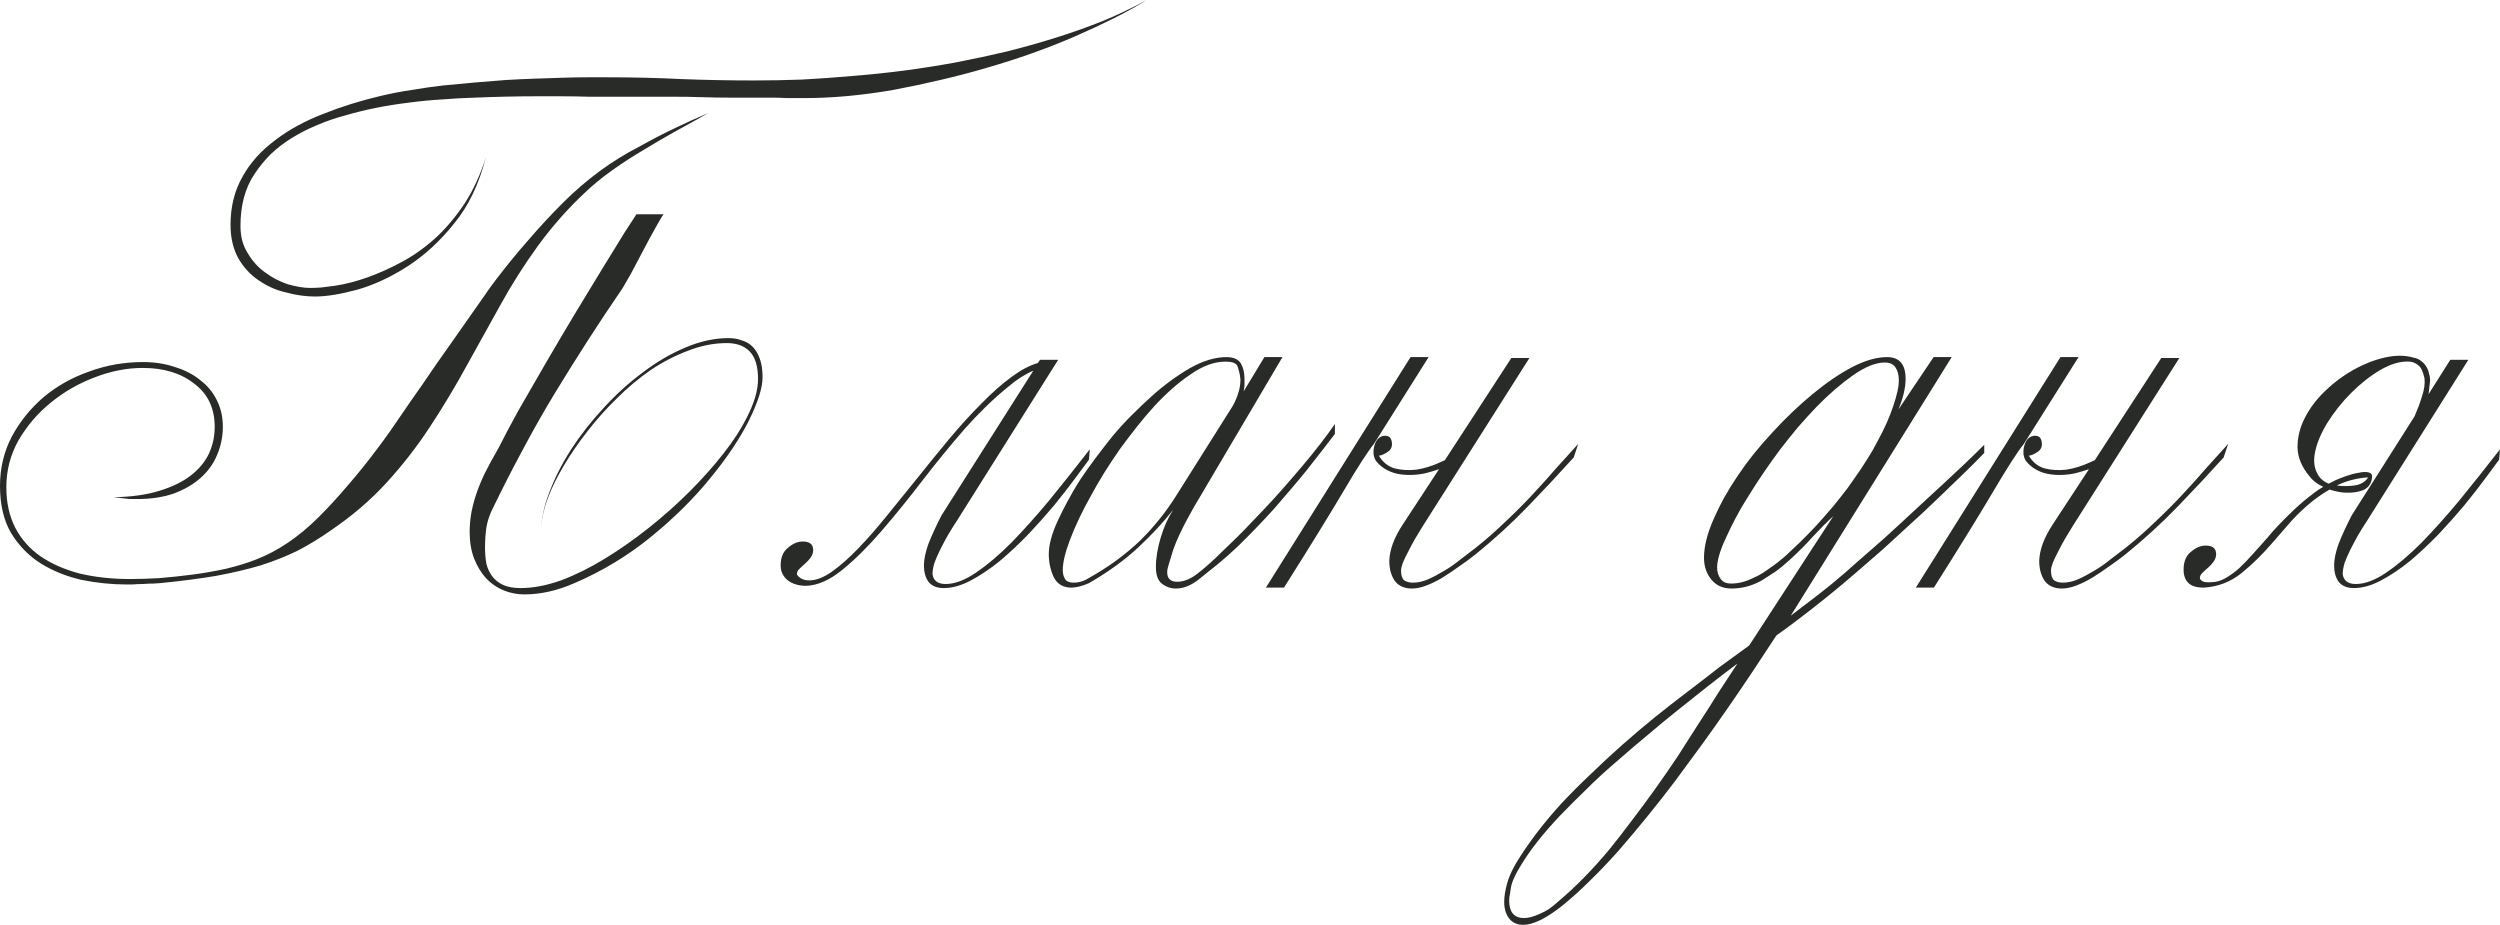
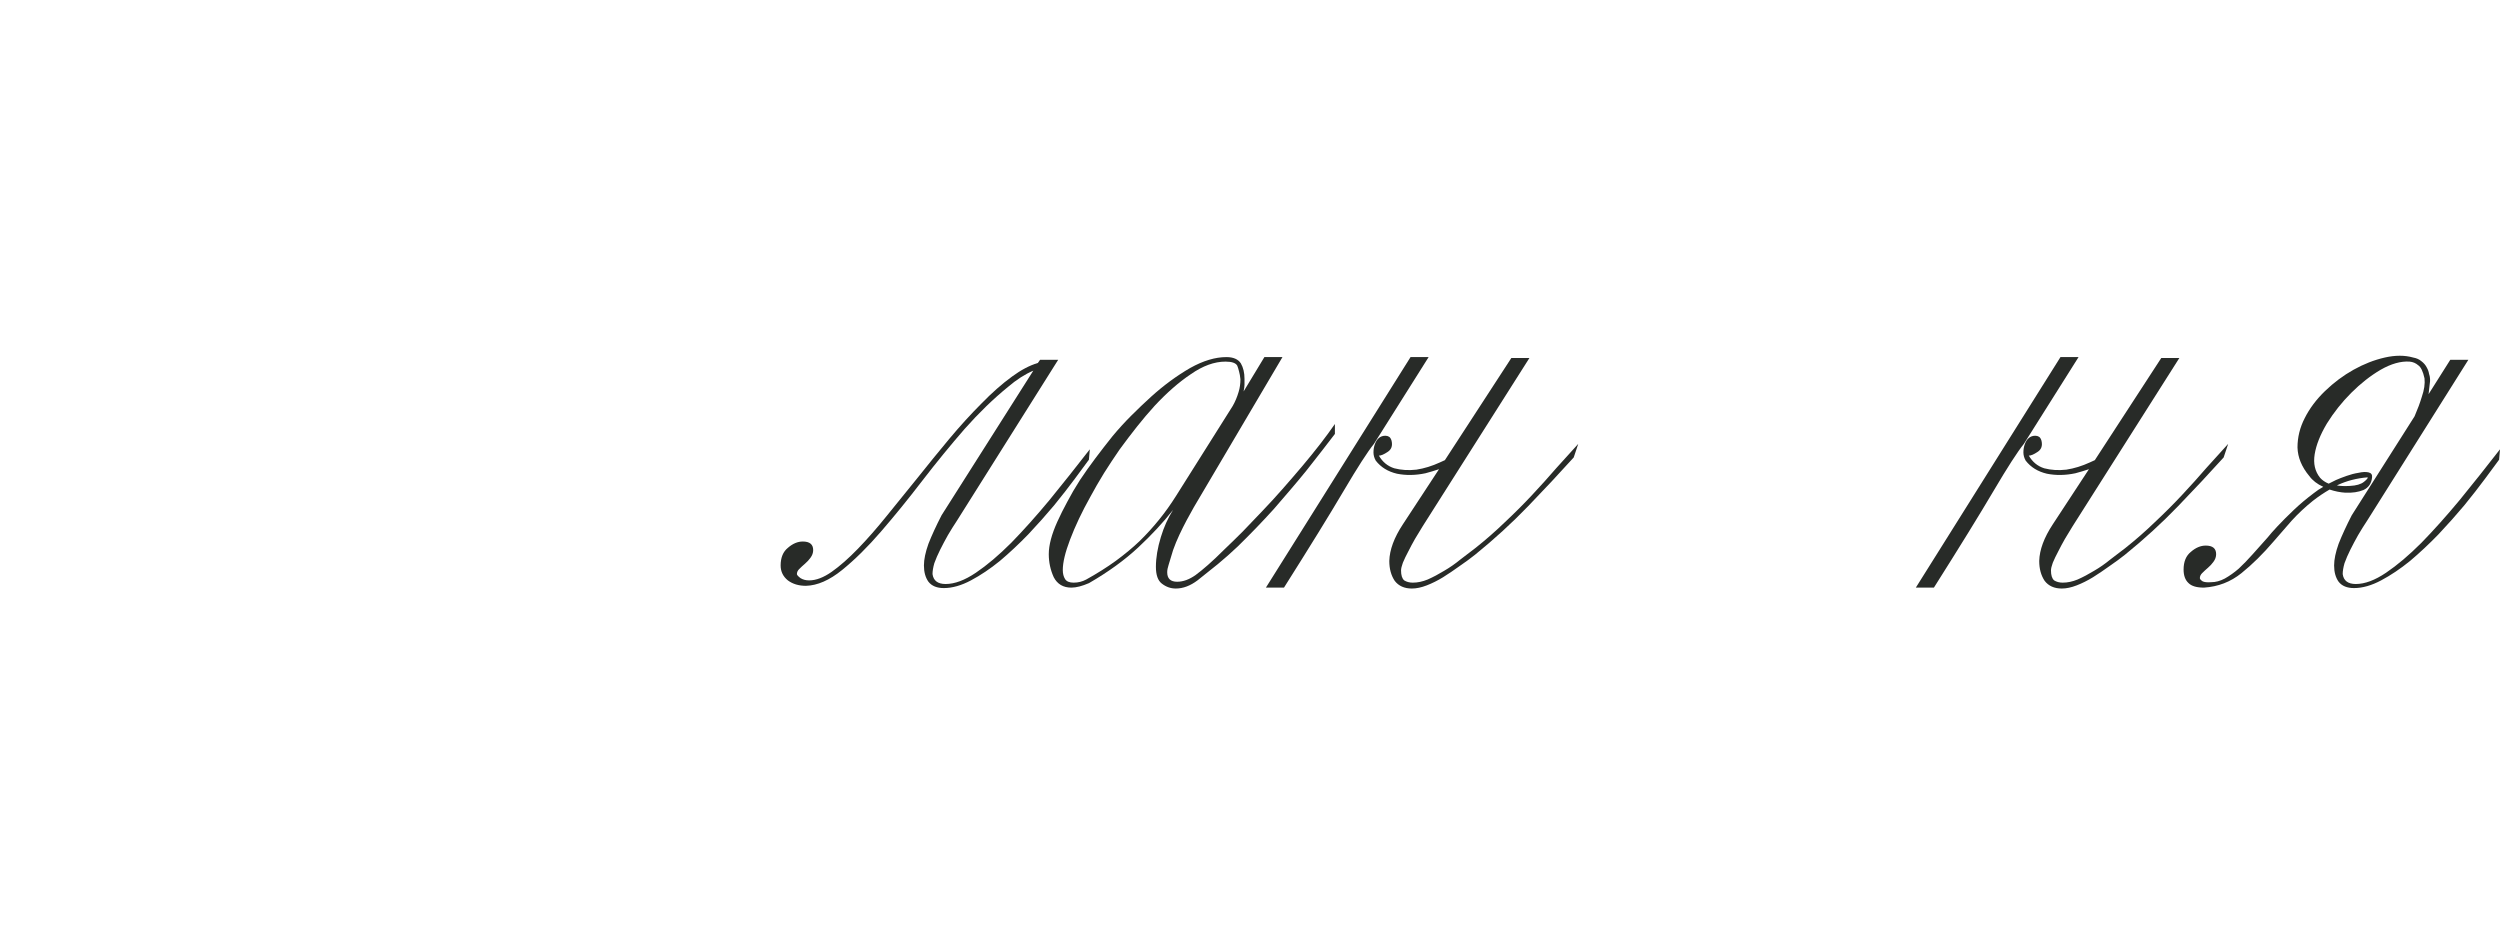
<svg xmlns="http://www.w3.org/2000/svg" viewBox="0 0 132.738 49.104" fill="none">
-   <path d="M33.96 7.776C34.584 7.424 35.184 7.112 35.76 6.84C36.352 6.552 36.968 6.272 37.608 6C37.08 6.304 36.52 6.616 35.928 6.936C35.352 7.256 34.776 7.592 34.2 7.944C33.624 8.28 33.056 8.648 32.496 9.048C31.952 9.432 31.448 9.848 30.984 10.296C30.104 11.128 29.296 12.048 28.56 13.056C27.84 14.048 27.184 15.08 26.592 16.152C26 17.208 25.4 18.288 24.792 19.392C24.2 20.48 23.552 21.56 22.848 22.632C22.16 23.688 21.384 24.688 20.52 25.632C19.672 26.56 18.68 27.408 17.544 28.176C16.952 28.592 16.36 28.952 15.768 29.256C15.176 29.544 14.528 29.8 13.824 30.024C13.12 30.232 12.336 30.416 11.472 30.576C10.624 30.72 9.64 30.848 8.52 30.96C8.472 30.96 8.352 30.968 8.16 30.984C7.984 30.984 7.792 30.992 7.584 31.008C7.392 31.008 7.208 31.016 7.032 31.032C6.856 31.032 6.744 31.032 6.696 31.032C5.928 31.032 5.144 30.952 4.344 30.792C3.56 30.616 2.84 30.328 2.184 29.928C1.544 29.528 1.016 28.992 0.6 28.32C0.2 27.648 0 26.808 0 25.8C0 24.856 0.208 23.984 0.624 23.184C1.056 22.384 1.616 21.688 2.304 21.096C3.008 20.504 3.816 20.048 4.728 19.728C5.64 19.392 6.592 19.224 7.584 19.224C8.208 19.224 8.776 19.312 9.288 19.488C9.816 19.648 10.264 19.88 10.632 20.184C11.016 20.472 11.312 20.832 11.52 21.264C11.728 21.68 11.832 22.144 11.832 22.656C11.832 23.184 11.728 23.688 11.52 24.168C11.328 24.632 11.032 25.04 10.632 25.392C10.248 25.728 9.776 26 9.216 26.208C8.656 26.4 8.016 26.496 7.296 26.496C7.2 26.496 7.096 26.496 6.984 26.496C6.888 26.496 6.784 26.488 6.672 26.472L6.024 26.4C6.968 26.384 7.776 26.272 8.448 26.064C9.136 25.856 9.696 25.584 10.128 25.248C10.56 24.912 10.88 24.528 11.088 24.096C11.296 23.648 11.4 23.168 11.4 22.656C11.4 21.68 11.04 20.92 10.32 20.376C9.616 19.816 8.704 19.536 7.584 19.536C6.736 19.536 5.88 19.704 5.016 20.04C4.168 20.36 3.392 20.808 2.688 21.384C2 21.944 1.432 22.608 0.984 23.376C0.552 24.144 0.336 24.976 0.336 25.872C0.336 26.688 0.496 27.408 0.816 28.032C1.136 28.64 1.584 29.144 2.16 29.544C2.752 29.944 3.448 30.248 4.248 30.456C5.064 30.648 5.952 30.744 6.912 30.744C7.36 30.744 7.872 30.728 8.448 30.696C9.04 30.648 9.64 30.584 10.248 30.504C10.856 30.424 11.448 30.32 12.024 30.192C12.616 30.048 13.136 29.888 13.584 29.712C14.752 29.264 15.872 28.504 16.944 27.432C17.472 26.904 17.992 26.336 18.504 25.728C19.032 25.12 19.552 24.472 20.064 23.784C20.176 23.64 20.392 23.344 20.712 22.896C21.032 22.432 21.4 21.896 21.816 21.288C22.248 20.68 22.696 20.032 23.16 19.344C23.64 18.656 24.096 18.008 24.528 17.4C24.96 16.792 25.336 16.256 25.656 15.792C25.976 15.328 26.2 15.016 26.328 14.856C26.888 14.12 27.464 13.416 28.056 12.744C28.648 12.056 29.256 11.4 29.88 10.776C31.128 9.528 32.488 8.528 33.96 7.776ZM26.472 23.784C26.744 23.24 27.096 22.576 27.528 21.792C27.976 21.008 28.456 20.176 28.968 19.296C29.48 18.416 30 17.536 30.528 16.656C31.072 15.76 31.568 14.944 32.016 14.208C32.464 13.472 32.848 12.848 33.168 12.336C33.504 11.824 33.712 11.504 33.792 11.376H35.232C35.136 11.504 34.984 11.76 34.776 12.144C34.568 12.512 34.352 12.912 34.128 13.344C33.904 13.776 33.688 14.184 33.48 14.568C33.272 14.936 33.128 15.184 33.048 15.312C31.832 17.088 30.64 18.936 29.472 20.856C28.88 21.832 28.312 22.832 27.768 23.856C27.224 24.864 26.696 25.896 26.184 26.952C26.008 27.288 25.888 27.64 25.824 28.008C25.776 28.36 25.752 28.712 25.752 29.064C25.752 29.368 25.776 29.656 25.824 29.928C25.888 30.184 25.992 30.408 26.136 30.6C26.28 30.792 26.472 30.944 26.712 31.056C26.952 31.168 27.264 31.224 27.648 31.224C28.304 31.224 29.016 31.088 29.784 30.816C30.552 30.528 31.328 30.144 32.112 29.664C32.896 29.184 33.672 28.64 34.44 28.032C35.224 27.408 35.944 26.768 36.6 26.112C37.272 25.44 37.872 24.768 38.4 24.096C38.928 23.424 39.336 22.8 39.624 22.224C40.04 21.424 40.248 20.728 40.248 20.136C40.248 19.464 40.104 18.976 39.816 18.672C39.528 18.368 39.12 18.216 38.592 18.216C37.904 18.216 37.216 18.352 36.528 18.624C35.84 18.88 35.176 19.224 34.536 19.656C33.912 20.088 33.312 20.592 32.736 21.168C32.16 21.728 31.64 22.312 31.176 22.92C30.712 23.512 30.304 24.104 29.952 24.696C29.6 25.288 29.328 25.832 29.136 26.328C28.864 27.016 28.728 27.656 28.728 28.248C28.728 27.608 28.872 26.912 29.16 26.16C29.448 25.392 29.832 24.632 30.312 23.88C30.808 23.112 31.384 22.376 32.04 21.672C32.696 20.952 33.392 20.32 34.128 19.776C34.864 19.216 35.616 18.776 36.384 18.456C37.168 18.12 37.936 17.952 38.688 17.952C38.944 17.952 39.176 17.992 39.384 18.072C39.608 18.136 39.8 18.248 39.96 18.408C40.12 18.568 40.248 18.784 40.344 19.056C40.44 19.312 40.488 19.64 40.488 20.04C40.488 20.584 40.248 21.344 39.768 22.32C39.288 23.28 38.608 24.296 37.728 25.368C36.864 26.44 35.816 27.48 34.584 28.488C33.352 29.496 31.992 30.32 30.504 30.96C29.592 31.36 28.704 31.56 27.84 31.56C27.456 31.56 27.088 31.488 26.736 31.344C26.384 31.2 26.072 30.984 25.8 30.696C25.544 30.408 25.336 30.064 25.176 29.664C25.016 29.248 24.936 28.776 24.936 28.248C24.936 27.944 24.96 27.64 25.008 27.336C25.056 27.032 25.136 26.704 25.248 26.352C25.36 26 25.512 25.616 25.704 25.2C25.912 24.784 26.168 24.312 26.472 23.784ZM60.888 0C60.344 0.336 59.752 0.664 59.112 0.984C58.472 1.304 57.784 1.624 57.048 1.944C55.608 2.568 54.056 3.12 52.392 3.6C51.576 3.84 50.752 4.056 49.92 4.248C49.104 4.44 48.272 4.616 47.424 4.776C45.76 5.064 44.184 5.208 42.696 5.208H41.784C41.528 5.192 41.24 5.184 40.92 5.184C40.6 5.184 40.248 5.184 39.864 5.184C39.496 5.184 39.096 5.184 38.664 5.184C38.232 5.184 37.768 5.176 37.272 5.16C36.792 5.144 36.304 5.136 35.808 5.136C35.312 5.136 34.808 5.136 34.296 5.136H31.272C30.776 5.12 30.296 5.112 29.832 5.112C29.368 5.112 28.92 5.112 28.488 5.112C27.48 5.112 26.392 5.136 25.224 5.184C24.632 5.2 24.048 5.232 23.472 5.28C22.896 5.312 22.312 5.368 21.72 5.448C20.52 5.592 19.4 5.816 18.36 6.12C17.816 6.264 17.304 6.44 16.824 6.648C16.36 6.84 15.92 7.064 15.504 7.32C15.088 7.576 14.712 7.864 14.376 8.184C14.056 8.504 13.768 8.856 13.512 9.24C13.016 9.976 12.768 10.896 12.768 12C12.768 12.56 12.896 13.04 13.152 13.44C13.408 13.872 13.72 14.216 14.088 14.472C14.456 14.744 14.856 14.952 15.288 15.096C15.752 15.224 16.144 15.288 16.464 15.288C16.64 15.288 16.84 15.28 17.064 15.264C17.288 15.232 17.536 15.2 17.808 15.168C18.336 15.088 18.896 14.944 19.488 14.736C20.112 14.512 20.72 14.24 21.312 13.92C21.92 13.6 22.52 13.176 23.112 12.648C23.672 12.136 24.192 11.52 24.672 10.8C25.136 10.08 25.512 9.264 25.8 8.352C25.432 9.776 24.872 10.944 24.12 11.856C23.384 12.784 22.56 13.544 21.648 14.136C21.2 14.424 20.752 14.672 20.304 14.88C19.856 15.088 19.408 15.256 18.96 15.384C18.064 15.624 17.32 15.744 16.728 15.744C16.232 15.744 15.72 15.672 15.192 15.528C14.68 15.416 14.192 15.2 13.728 14.88C13.296 14.592 12.936 14.2 12.648 13.704C12.376 13.208 12.24 12.616 12.24 11.928C12.24 10.968 12.456 10.112 12.888 9.36C13.288 8.64 13.864 8 14.616 7.44C15.32 6.896 16.168 6.432 17.16 6.048C17.64 5.856 18.136 5.68 18.648 5.52C19.16 5.36 19.688 5.216 20.232 5.088C20.776 4.96 21.32 4.856 21.864 4.776C22.424 4.68 22.984 4.6 23.544 4.536C24.664 4.424 25.768 4.328 26.856 4.248C27.384 4.216 27.896 4.192 28.392 4.176C28.904 4.16 29.392 4.144 29.856 4.128C30.32 4.112 30.752 4.104 31.152 4.104C31.552 4.104 31.92 4.104 32.256 4.104C32.944 4.104 33.616 4.112 34.272 4.128C34.928 4.144 35.576 4.168 36.216 4.2C37.464 4.248 38.736 4.272 40.032 4.272C40.88 4.272 41.736 4.256 42.6 4.224C43.48 4.176 44.376 4.112 45.288 4.032C47.112 3.888 48.936 3.648 50.76 3.312C51.672 3.136 52.568 2.944 53.448 2.736C54.344 2.512 55.224 2.264 56.088 1.992C56.952 1.72 57.784 1.424 58.584 1.104C59.384 0.768 60.152 0.4 60.888 0Z" fill="#282B28" />
  <path d="M55.224 19.104H56.184L50.808 27.648C50.648 27.888 50.488 28.144 50.328 28.416C50.184 28.672 50.048 28.928 49.92 29.184C49.792 29.44 49.688 29.68 49.608 29.904C49.544 30.128 49.512 30.32 49.512 30.48C49.56 30.832 49.792 31.008 50.208 31.008C50.688 31.008 51.224 30.808 51.816 30.408C52.408 30.008 53.032 29.48 53.688 28.824C54.344 28.152 55.024 27.392 55.728 26.544C56.432 25.68 57.144 24.784 57.864 23.856L57.816 24.408C57.64 24.648 57.392 24.984 57.072 25.416C56.752 25.848 56.384 26.32 55.968 26.832C55.552 27.328 55.096 27.84 54.6 28.368C54.104 28.88 53.6 29.352 53.088 29.784C52.576 30.2 52.064 30.544 51.552 30.816C51.04 31.088 50.56 31.224 50.112 31.224C49.744 31.224 49.472 31.112 49.296 30.888C49.136 30.664 49.056 30.376 49.056 30.024C49.056 29.704 49.136 29.32 49.296 28.872C49.472 28.424 49.704 27.92 49.992 27.36L54.864 19.68C54.416 19.872 53.968 20.16 53.52 20.544C52.752 21.168 51.984 21.912 51.216 22.776C50.464 23.64 49.712 24.56 48.96 25.536C48.224 26.496 47.496 27.392 46.776 28.224C46.072 29.04 45.384 29.72 44.712 30.264C44.04 30.808 43.4 31.088 42.792 31.104C42.408 31.104 42.088 31.008 41.832 30.816C41.576 30.608 41.448 30.344 41.448 30.024C41.448 29.608 41.576 29.296 41.832 29.088C42.088 28.864 42.352 28.752 42.624 28.752C42.992 28.752 43.176 28.904 43.176 29.208C43.176 29.352 43.128 29.488 43.032 29.616C42.952 29.728 42.856 29.832 42.744 29.928C42.632 30.024 42.528 30.12 42.432 30.216C42.352 30.296 42.312 30.384 42.312 30.48C42.312 30.528 42.376 30.6 42.504 30.696C42.632 30.776 42.784 30.816 42.96 30.816C43.328 30.816 43.728 30.664 44.16 30.36C44.592 30.056 45.056 29.648 45.552 29.136C46.048 28.624 46.56 28.04 47.088 27.384C47.616 26.728 48.16 26.056 48.72 25.368C49.28 24.664 49.84 23.976 50.4 23.304C50.976 22.616 51.544 21.992 52.104 21.432C52.664 20.856 53.208 20.376 53.736 19.992C54.216 19.64 54.672 19.4 55.104 19.272L55.224 19.104Z" fill="#282B28" />
  <path d="M70.877 23.04C70.413 23.648 69.909 24.296 69.365 24.984C69.093 25.32 68.813 25.656 68.525 25.992C68.237 26.328 67.941 26.672 67.637 27.024C67.029 27.696 66.389 28.36 65.717 29.016C65.381 29.336 65.029 29.648 64.661 29.952C64.309 30.24 63.949 30.528 63.581 30.816C63.197 31.104 62.813 31.248 62.429 31.248C62.157 31.248 61.909 31.16 61.685 30.984C61.477 30.824 61.373 30.528 61.373 30.096C61.373 29.616 61.461 29.088 61.637 28.512C61.797 27.984 62.013 27.504 62.285 27.072C61.757 27.744 61.141 28.408 60.437 29.064C59.717 29.736 58.845 30.368 57.821 30.96C57.453 31.12 57.141 31.2 56.885 31.2C56.453 31.2 56.141 31.016 55.949 30.648C55.773 30.264 55.685 29.856 55.685 29.424C55.685 28.944 55.837 28.368 56.141 27.696C56.301 27.344 56.477 26.992 56.669 26.64C56.861 26.272 57.085 25.888 57.341 25.488C57.597 25.104 57.869 24.72 58.157 24.336C58.445 23.952 58.749 23.56 59.069 23.16C59.389 22.776 59.717 22.416 60.053 22.08C60.405 21.728 60.757 21.392 61.109 21.072C61.781 20.464 62.477 19.952 63.197 19.536C63.885 19.152 64.525 18.96 65.117 18.96C65.485 18.96 65.741 19.072 65.885 19.296C66.013 19.52 66.077 19.792 66.077 20.112V20.424C66.077 20.504 66.061 20.624 66.029 20.784L67.133 18.96H68.093L63.389 26.928C63.261 27.152 63.133 27.384 63.005 27.624C62.877 27.864 62.749 28.12 62.621 28.392C62.493 28.664 62.381 28.936 62.285 29.208C62.205 29.48 62.125 29.744 62.045 30C61.997 30.144 61.973 30.272 61.973 30.384C61.973 30.72 62.149 30.888 62.501 30.888C62.821 30.888 63.149 30.768 63.485 30.528C63.661 30.4 63.877 30.224 64.133 30C64.389 29.776 64.677 29.504 64.997 29.184C65.317 28.88 65.645 28.56 65.981 28.224C66.317 27.872 66.669 27.504 67.037 27.12C67.405 26.736 67.757 26.352 68.093 25.968C68.445 25.568 68.797 25.16 69.149 24.744C69.837 23.928 70.413 23.184 70.877 22.512V23.04ZM65.861 20.136C65.845 19.976 65.821 19.84 65.789 19.728C65.757 19.6 65.725 19.496 65.693 19.416C65.613 19.272 65.405 19.2 65.069 19.2C64.477 19.2 63.861 19.424 63.221 19.872C62.597 20.288 61.957 20.848 61.301 21.552C60.981 21.904 60.669 22.272 60.365 22.656C60.061 23.04 59.757 23.44 59.453 23.856C59.165 24.272 58.885 24.696 58.613 25.128C58.357 25.544 58.117 25.96 57.893 26.376C57.445 27.176 57.085 27.936 56.813 28.656C56.557 29.328 56.429 29.864 56.429 30.264C56.429 30.456 56.469 30.616 56.549 30.744C56.629 30.872 56.781 30.936 57.005 30.936C57.245 30.936 57.469 30.88 57.677 30.768C58.253 30.448 58.773 30.12 59.237 29.784C59.717 29.432 60.141 29.08 60.509 28.728C61.245 28.008 61.885 27.216 62.429 26.352L65.453 21.552C65.581 21.328 65.685 21.08 65.765 20.808C65.829 20.6 65.861 20.376 65.861 20.136Z" fill="#282B28" />
  <path d="M73.045 24.456C72.965 24.312 72.925 24.168 72.925 24.024C72.925 23.864 72.949 23.72 72.997 23.592C73.045 23.448 73.117 23.336 73.213 23.256C73.309 23.176 73.421 23.136 73.549 23.136C73.629 23.136 73.693 23.152 73.741 23.184C73.805 23.216 73.853 23.288 73.885 23.4C73.949 23.672 73.877 23.872 73.669 24C73.477 24.128 73.325 24.192 73.213 24.192C73.405 24.528 73.677 24.752 74.029 24.864C74.397 24.96 74.789 24.984 75.205 24.936C75.621 24.872 76.037 24.744 76.453 24.552C76.549 24.504 76.637 24.464 76.717 24.432L80.245 19.008H81.205L75.541 27.936C75.413 28.144 75.277 28.368 75.133 28.608C75.005 28.832 74.885 29.056 74.773 29.28C74.661 29.488 74.565 29.688 74.485 29.88C74.421 30.056 74.389 30.192 74.389 30.288C74.389 30.544 74.445 30.72 74.557 30.816C74.685 30.896 74.837 30.936 75.013 30.936C75.269 30.936 75.533 30.88 75.805 30.768C76.093 30.64 76.381 30.488 76.669 30.312C76.973 30.136 77.261 29.936 77.533 29.712C77.821 29.488 78.093 29.28 78.349 29.088C78.893 28.656 79.413 28.2 79.909 27.72C80.421 27.24 80.901 26.76 81.349 26.28C81.813 25.784 82.245 25.304 82.645 24.84C83.061 24.376 83.445 23.952 83.797 23.568L83.557 24.288C82.805 25.12 81.997 25.984 81.133 26.88C80.269 27.776 79.333 28.632 78.325 29.448C78.085 29.64 77.813 29.84 77.509 30.048C77.221 30.256 76.925 30.456 76.621 30.648C76.333 30.824 76.045 30.968 75.757 31.08C75.469 31.192 75.205 31.248 74.965 31.248C74.565 31.248 74.261 31.112 74.053 30.84C73.861 30.552 73.765 30.2 73.765 29.784C73.781 29.192 74.021 28.544 74.485 27.84L76.405 24.912C76.165 24.992 75.925 25.064 75.685 25.128C75.157 25.24 74.653 25.248 74.173 25.152C73.693 25.04 73.317 24.808 73.045 24.456ZM72.949 23.568C72.613 23.984 72.077 24.816 71.341 26.064C70.605 27.312 69.549 29.024 68.173 31.2H67.213L74.893 18.96H75.853L72.949 23.568Z" fill="#282B28" />
-   <path d="M105.354 24.048C104.986 24.432 104.586 24.832 104.154 25.248C103.738 25.648 103.298 26.072 102.834 26.52C102.37 26.968 101.898 27.408 101.418 27.84C100.954 28.272 100.474 28.712 99.978 29.16C99.482 29.592 98.994 30.016 98.514 30.432C98.034 30.848 97.546 31.256 97.05 31.656C96.058 32.456 95.146 33.152 94.314 33.744C93.93 34.336 93.53 34.944 93.114 35.568C92.698 36.192 92.258 36.84 91.794 37.512C91.33 38.184 90.866 38.84 90.402 39.48C89.922 40.136 89.434 40.8 88.938 41.472C88.442 42.128 87.946 42.76 87.45 43.368C86.954 43.976 86.45 44.576 85.938 45.168C85.426 45.744 84.922 46.272 84.426 46.752C83.93 47.248 83.434 47.696 82.938 48.096C82.09 48.768 81.402 49.104 80.874 49.104C80.554 49.104 80.306 48.992 80.13 48.768C79.954 48.544 79.866 48.248 79.866 47.88C79.866 47.624 79.914 47.312 80.01 46.944C80.09 46.624 80.25 46.256 80.49 45.84C80.81 45.312 81.17 44.784 81.57 44.256C81.97 43.728 82.418 43.192 82.914 42.648C83.41 42.12 83.93 41.6 84.474 41.088C85.002 40.576 85.554 40.064 86.13 39.552C86.69 39.056 87.266 38.568 87.858 38.088C88.434 37.624 89.018 37.168 89.61 36.72C90.202 36.272 90.762 35.84 91.29 35.424C91.834 35.024 92.362 34.64 92.874 34.272L97.338 27.408C97.018 27.696 96.658 28.056 96.258 28.488C95.874 28.92 95.45 29.344 94.986 29.76C94.762 29.968 94.53 30.16 94.29 30.336C94.05 30.496 93.802 30.656 93.546 30.816C93.034 31.104 92.498 31.248 91.938 31.248C91.49 31.248 91.138 31.096 90.882 30.792C90.61 30.472 90.474 30.08 90.474 29.616C90.474 29.024 90.642 28.344 90.978 27.576C91.138 27.208 91.322 26.832 91.53 26.448C91.754 26.048 92.002 25.648 92.274 25.248C92.786 24.48 93.402 23.712 94.122 22.944C94.458 22.576 94.802 22.224 95.154 21.888C95.506 21.552 95.866 21.232 96.234 20.928C96.97 20.32 97.674 19.84 98.346 19.488C99.034 19.136 99.65 18.96 100.194 18.96C100.85 18.96 101.178 19.344 101.178 20.112C101.178 20.592 101.05 21.136 100.794 21.744L102.666 18.96H103.626L95.082 32.688C95.546 32.336 96.018 31.976 96.498 31.608C96.978 31.24 97.458 30.848 97.938 30.432C98.402 30.016 98.866 29.608 99.33 29.208C99.794 28.808 100.25 28.4 100.698 27.984C101.146 27.568 101.578 27.168 101.994 26.784C102.426 26.384 102.842 26 103.242 25.632C103.642 25.264 104.018 24.912 104.37 24.576C104.722 24.24 105.05 23.92 105.354 23.616V24.048ZM100.818 20.184C100.818 19.896 100.754 19.664 100.626 19.488C100.514 19.328 100.33 19.248 100.074 19.248C99.594 19.248 99.034 19.472 98.394 19.92C97.754 20.368 97.106 20.928 96.45 21.6C96.13 21.936 95.802 22.296 95.466 22.68C95.146 23.064 94.826 23.464 94.506 23.88C93.898 24.696 93.338 25.52 92.826 26.352C92.57 26.752 92.346 27.136 92.154 27.504C91.962 27.872 91.786 28.232 91.626 28.584C91.322 29.24 91.17 29.76 91.17 30.144C91.17 30.368 91.234 30.568 91.362 30.744C91.474 30.904 91.658 30.984 91.914 30.984C92.298 30.984 92.682 30.888 93.066 30.696C93.258 30.616 93.442 30.52 93.618 30.408C93.81 30.28 93.994 30.152 94.17 30.024C94.522 29.768 94.858 29.48 95.178 29.16C95.338 29.016 95.474 28.888 95.586 28.776C95.714 28.648 95.834 28.528 95.946 28.416C96.266 28.096 96.57 27.768 96.858 27.432C97.162 27.096 97.45 26.752 97.722 26.4C97.994 26.064 98.242 25.728 98.466 25.392C98.706 25.056 98.93 24.72 99.138 24.384C99.346 24.064 99.53 23.744 99.69 23.424C99.866 23.104 100.026 22.784 100.17 22.464C100.426 21.888 100.618 21.328 100.746 20.784C100.794 20.576 100.818 20.376 100.818 20.184ZM92.25 35.232C91.754 35.6 91.242 35.992 90.714 36.408C90.186 36.824 89.642 37.256 89.082 37.704C88.522 38.152 87.97 38.608 87.426 39.072C86.866 39.536 86.314 40.008 85.77 40.488C85.226 40.952 84.714 41.424 84.234 41.904C83.738 42.384 83.266 42.856 82.818 43.32C81.922 44.264 81.226 45.152 80.73 45.984C80.49 46.368 80.33 46.704 80.25 46.992C80.218 47.152 80.194 47.296 80.178 47.424C80.146 47.552 80.13 47.68 80.13 47.808C80.13 48.432 80.394 48.744 80.922 48.744C81.146 48.744 81.418 48.672 81.738 48.528C81.898 48.464 82.066 48.376 82.242 48.264C82.402 48.152 82.57 48.016 82.746 47.856C83.658 47.088 84.554 46.176 85.434 45.12C85.85 44.608 86.266 44.072 86.682 43.512C87.098 42.968 87.506 42.416 87.906 41.856C88.306 41.296 88.698 40.728 89.082 40.152C89.45 39.576 89.818 39 90.186 38.424C90.554 37.864 90.906 37.312 91.242 36.768C91.594 36.24 91.93 35.728 92.25 35.232Z" fill="#282B28" />
  <path d="M107.553 24.456C107.473 24.312 107.433 24.168 107.433 24.024C107.433 23.864 107.457 23.72 107.505 23.592C107.553 23.448 107.625 23.336 107.721 23.256C107.817 23.176 107.929 23.136 108.057 23.136C108.137 23.136 108.201 23.152 108.249 23.184C108.313 23.216 108.361 23.288 108.393 23.4C108.457 23.672 108.385 23.872 108.177 24C107.985 24.128 107.833 24.192 107.721 24.192C107.913 24.528 108.185 24.752 108.537 24.864C108.905 24.96 109.297 24.984 109.713 24.936C110.129 24.872 110.545 24.744 110.961 24.552C111.057 24.504 111.145 24.464 111.225 24.432L114.753 19.008H115.713L110.049 27.936C109.921 28.144 109.785 28.368 109.641 28.608C109.513 28.832 109.393 29.056 109.281 29.28C109.169 29.488 109.073 29.688 108.993 29.88C108.929 30.056 108.897 30.192 108.897 30.288C108.897 30.544 108.953 30.72 109.065 30.816C109.193 30.896 109.345 30.936 109.521 30.936C109.777 30.936 110.041 30.88 110.313 30.768C110.601 30.64 110.889 30.488 111.177 30.312C111.481 30.136 111.769 29.936 112.041 29.712C112.329 29.488 112.601 29.28 112.857 29.088C113.401 28.656 113.921 28.2 114.417 27.72C114.929 27.24 115.409 26.76 115.857 26.28C116.321 25.784 116.753 25.304 117.153 24.84C117.569 24.376 117.953 23.952 118.305 23.568L118.065 24.288C117.313 25.12 116.505 25.984 115.641 26.88C114.777 27.776 113.841 28.632 112.833 29.448C112.593 29.64 112.321 29.84 112.017 30.048C111.729 30.256 111.433 30.456 111.129 30.648C110.841 30.824 110.553 30.968 110.265 31.08C109.977 31.192 109.713 31.248 109.473 31.248C109.073 31.248 108.769 31.112 108.561 30.84C108.369 30.552 108.273 30.2 108.273 29.784C108.289 29.192 108.529 28.544 108.993 27.84L110.913 24.912C110.673 24.992 110.433 25.064 110.193 25.128C109.665 25.24 109.161 25.248 108.681 25.152C108.201 25.04 107.825 24.808 107.553 24.456ZM107.457 23.568C107.121 23.984 106.585 24.816 105.849 26.064C105.113 27.312 104.057 29.024 102.681 31.2H101.721L109.401 18.96H110.361L107.457 23.568Z" fill="#282B28" />
  <path d="M125.946 25.344C125.914 25.664 125.762 25.888 125.49 26.016C125.218 26.128 124.898 26.176 124.53 26.16C124.258 26.144 123.978 26.088 123.69 25.992C123.386 26.168 123.09 26.368 122.802 26.592C122.402 26.912 122.026 27.264 121.674 27.648C121.338 28.032 121.018 28.4 120.714 28.752C120.154 29.408 119.586 29.968 119.01 30.432C118.434 30.896 117.77 31.152 117.018 31.2C116.634 31.2 116.362 31.12 116.202 30.96C116.026 30.8 115.938 30.56 115.938 30.24C115.938 29.824 116.066 29.512 116.322 29.304C116.578 29.08 116.842 28.968 117.114 28.968C117.482 28.968 117.666 29.12 117.666 29.424C117.666 29.568 117.618 29.704 117.522 29.832C117.442 29.944 117.346 30.048 117.234 30.144C117.122 30.24 117.018 30.336 116.922 30.432C116.842 30.512 116.802 30.6 116.802 30.696C116.802 30.744 116.85 30.8 116.946 30.864C117.042 30.912 117.194 30.928 117.402 30.912C117.642 30.912 117.882 30.848 118.122 30.72C118.378 30.576 118.626 30.4 118.866 30.192C119.106 29.968 119.354 29.712 119.61 29.424C119.866 29.136 120.13 28.84 120.402 28.536C120.514 28.392 120.69 28.192 120.93 27.936C121.186 27.664 121.474 27.376 121.794 27.072C122.114 26.768 122.466 26.472 122.85 26.184C123.01 26.056 123.178 25.944 123.354 25.848C123.034 25.704 122.786 25.512 122.61 25.272C122.21 24.792 122.002 24.288 121.986 23.76C121.986 23.216 122.114 22.696 122.37 22.2C122.626 21.688 122.986 21.208 123.45 20.76C123.914 20.312 124.418 19.936 124.962 19.632C125.506 19.328 126.058 19.112 126.618 18.984C127.178 18.856 127.682 18.856 128.13 18.984C128.306 19.016 128.45 19.08 128.562 19.176C128.69 19.272 128.786 19.384 128.85 19.512C128.914 19.624 128.954 19.736 128.97 19.848C129.002 19.944 129.018 20.016 129.018 20.064C129.034 20.16 129.026 20.304 128.994 20.496C128.978 20.64 128.962 20.784 128.946 20.928L130.098 19.104H131.058L125.682 27.648C125.522 27.888 125.362 28.144 125.202 28.416C125.058 28.672 124.922 28.928 124.794 29.184C124.666 29.44 124.562 29.68 124.482 29.904C124.418 30.128 124.386 30.32 124.386 30.48C124.434 30.832 124.666 31.008 125.082 31.008C125.562 31.008 126.098 30.808 126.69 30.408C127.282 30.008 127.906 29.48 128.562 28.824C129.218 28.152 129.898 27.392 130.602 26.544C131.306 25.68 132.018 24.784 132.738 23.856L132.69 24.408C132.514 24.648 132.266 24.984 131.946 25.416C131.626 25.848 131.258 26.32 130.842 26.832C130.426 27.328 129.97 27.84 129.474 28.368C128.978 28.88 128.474 29.352 127.962 29.784C127.45 30.2 126.938 30.544 126.426 30.816C125.914 31.088 125.434 31.224 124.986 31.224C124.618 31.224 124.346 31.112 124.17 30.888C124.01 30.664 123.93 30.376 123.93 30.024C123.93 29.704 124.01 29.32 124.17 28.872C124.346 28.424 124.578 27.92 124.866 27.36L128.202 22.104C128.362 21.736 128.49 21.392 128.586 21.072C128.714 20.704 128.762 20.376 128.73 20.088C128.65 19.72 128.538 19.488 128.394 19.392C128.266 19.28 128.114 19.216 127.938 19.2C127.474 19.168 126.962 19.312 126.402 19.632C125.858 19.952 125.338 20.36 124.842 20.856C124.346 21.352 123.914 21.896 123.546 22.488C123.194 23.08 122.978 23.624 122.898 24.12C122.818 24.616 122.914 25.032 123.186 25.368C123.298 25.496 123.45 25.6 123.642 25.68C123.77 25.616 123.898 25.552 124.026 25.488C124.17 25.424 124.354 25.352 124.578 25.272C124.802 25.192 125.018 25.136 125.226 25.104C125.434 25.056 125.61 25.048 125.754 25.08C125.898 25.112 125.962 25.2 125.946 25.344ZM124.77 25.8C125.106 25.784 125.354 25.712 125.514 25.584C125.674 25.456 125.738 25.376 125.706 25.344C125.13 25.392 124.602 25.528 124.122 25.752C124.106 25.768 124.09 25.776 124.074 25.776C124.282 25.808 124.514 25.816 124.77 25.8Z" fill="#282B28" />
</svg>